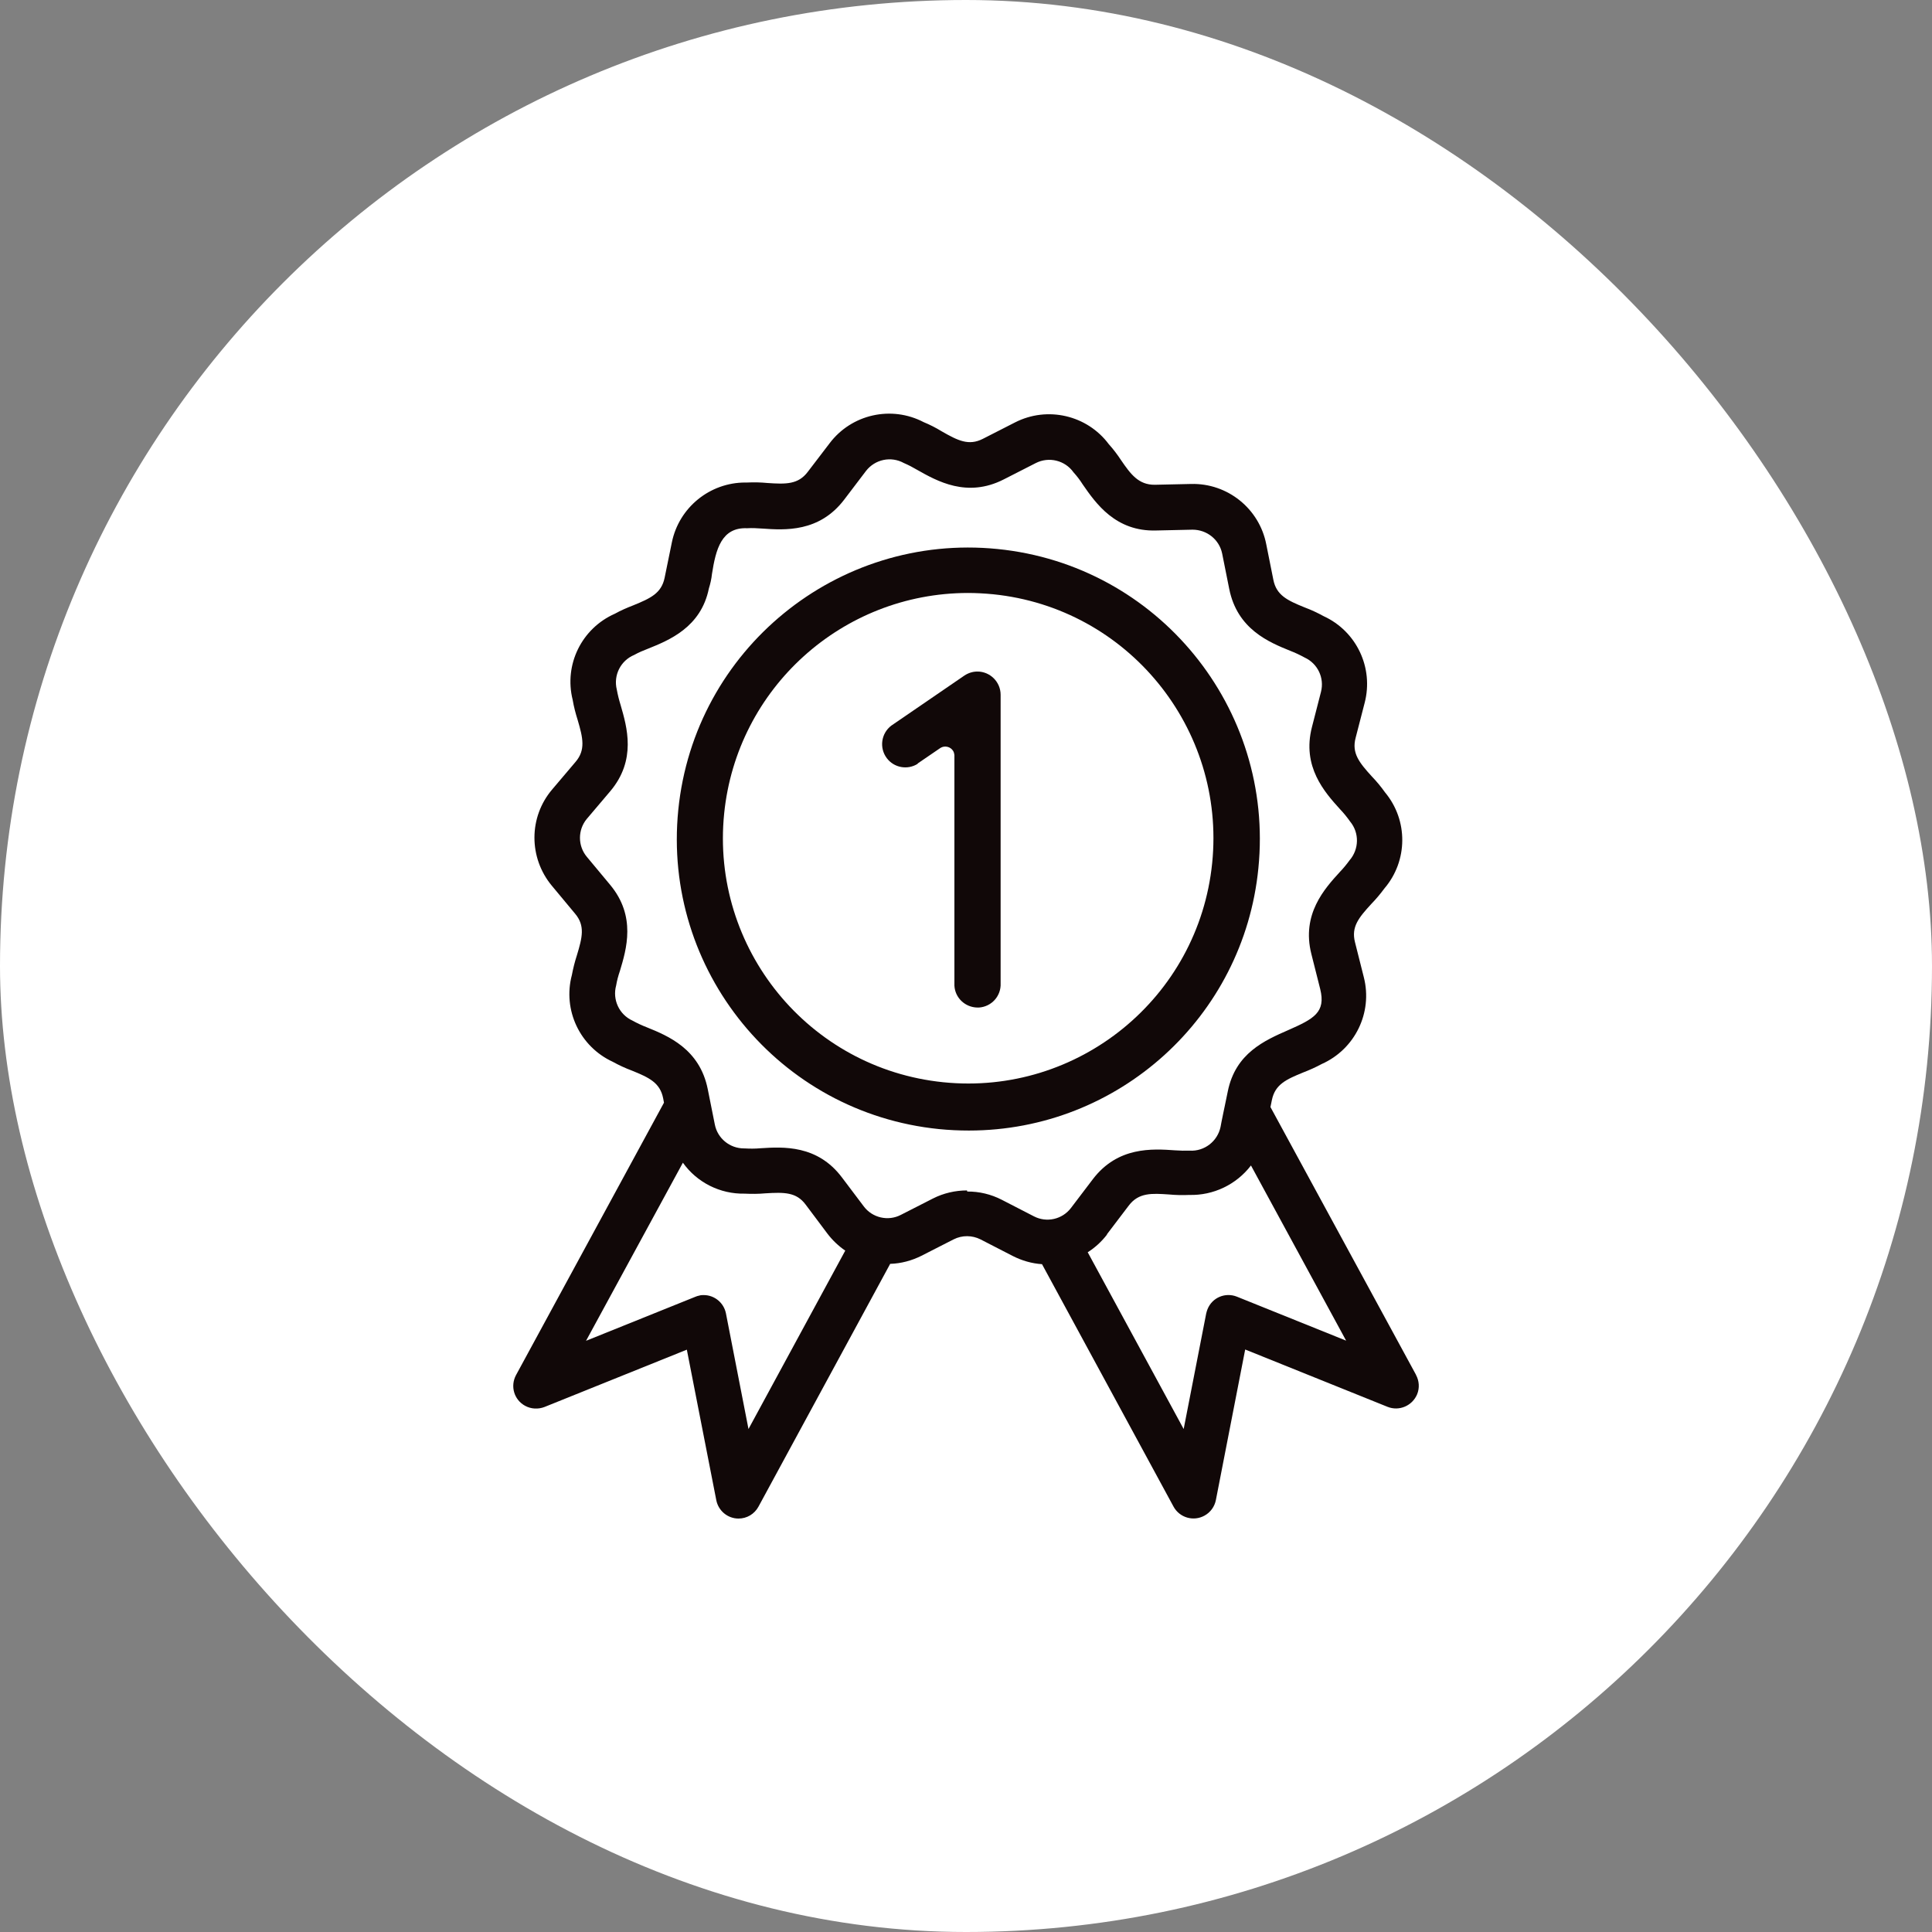
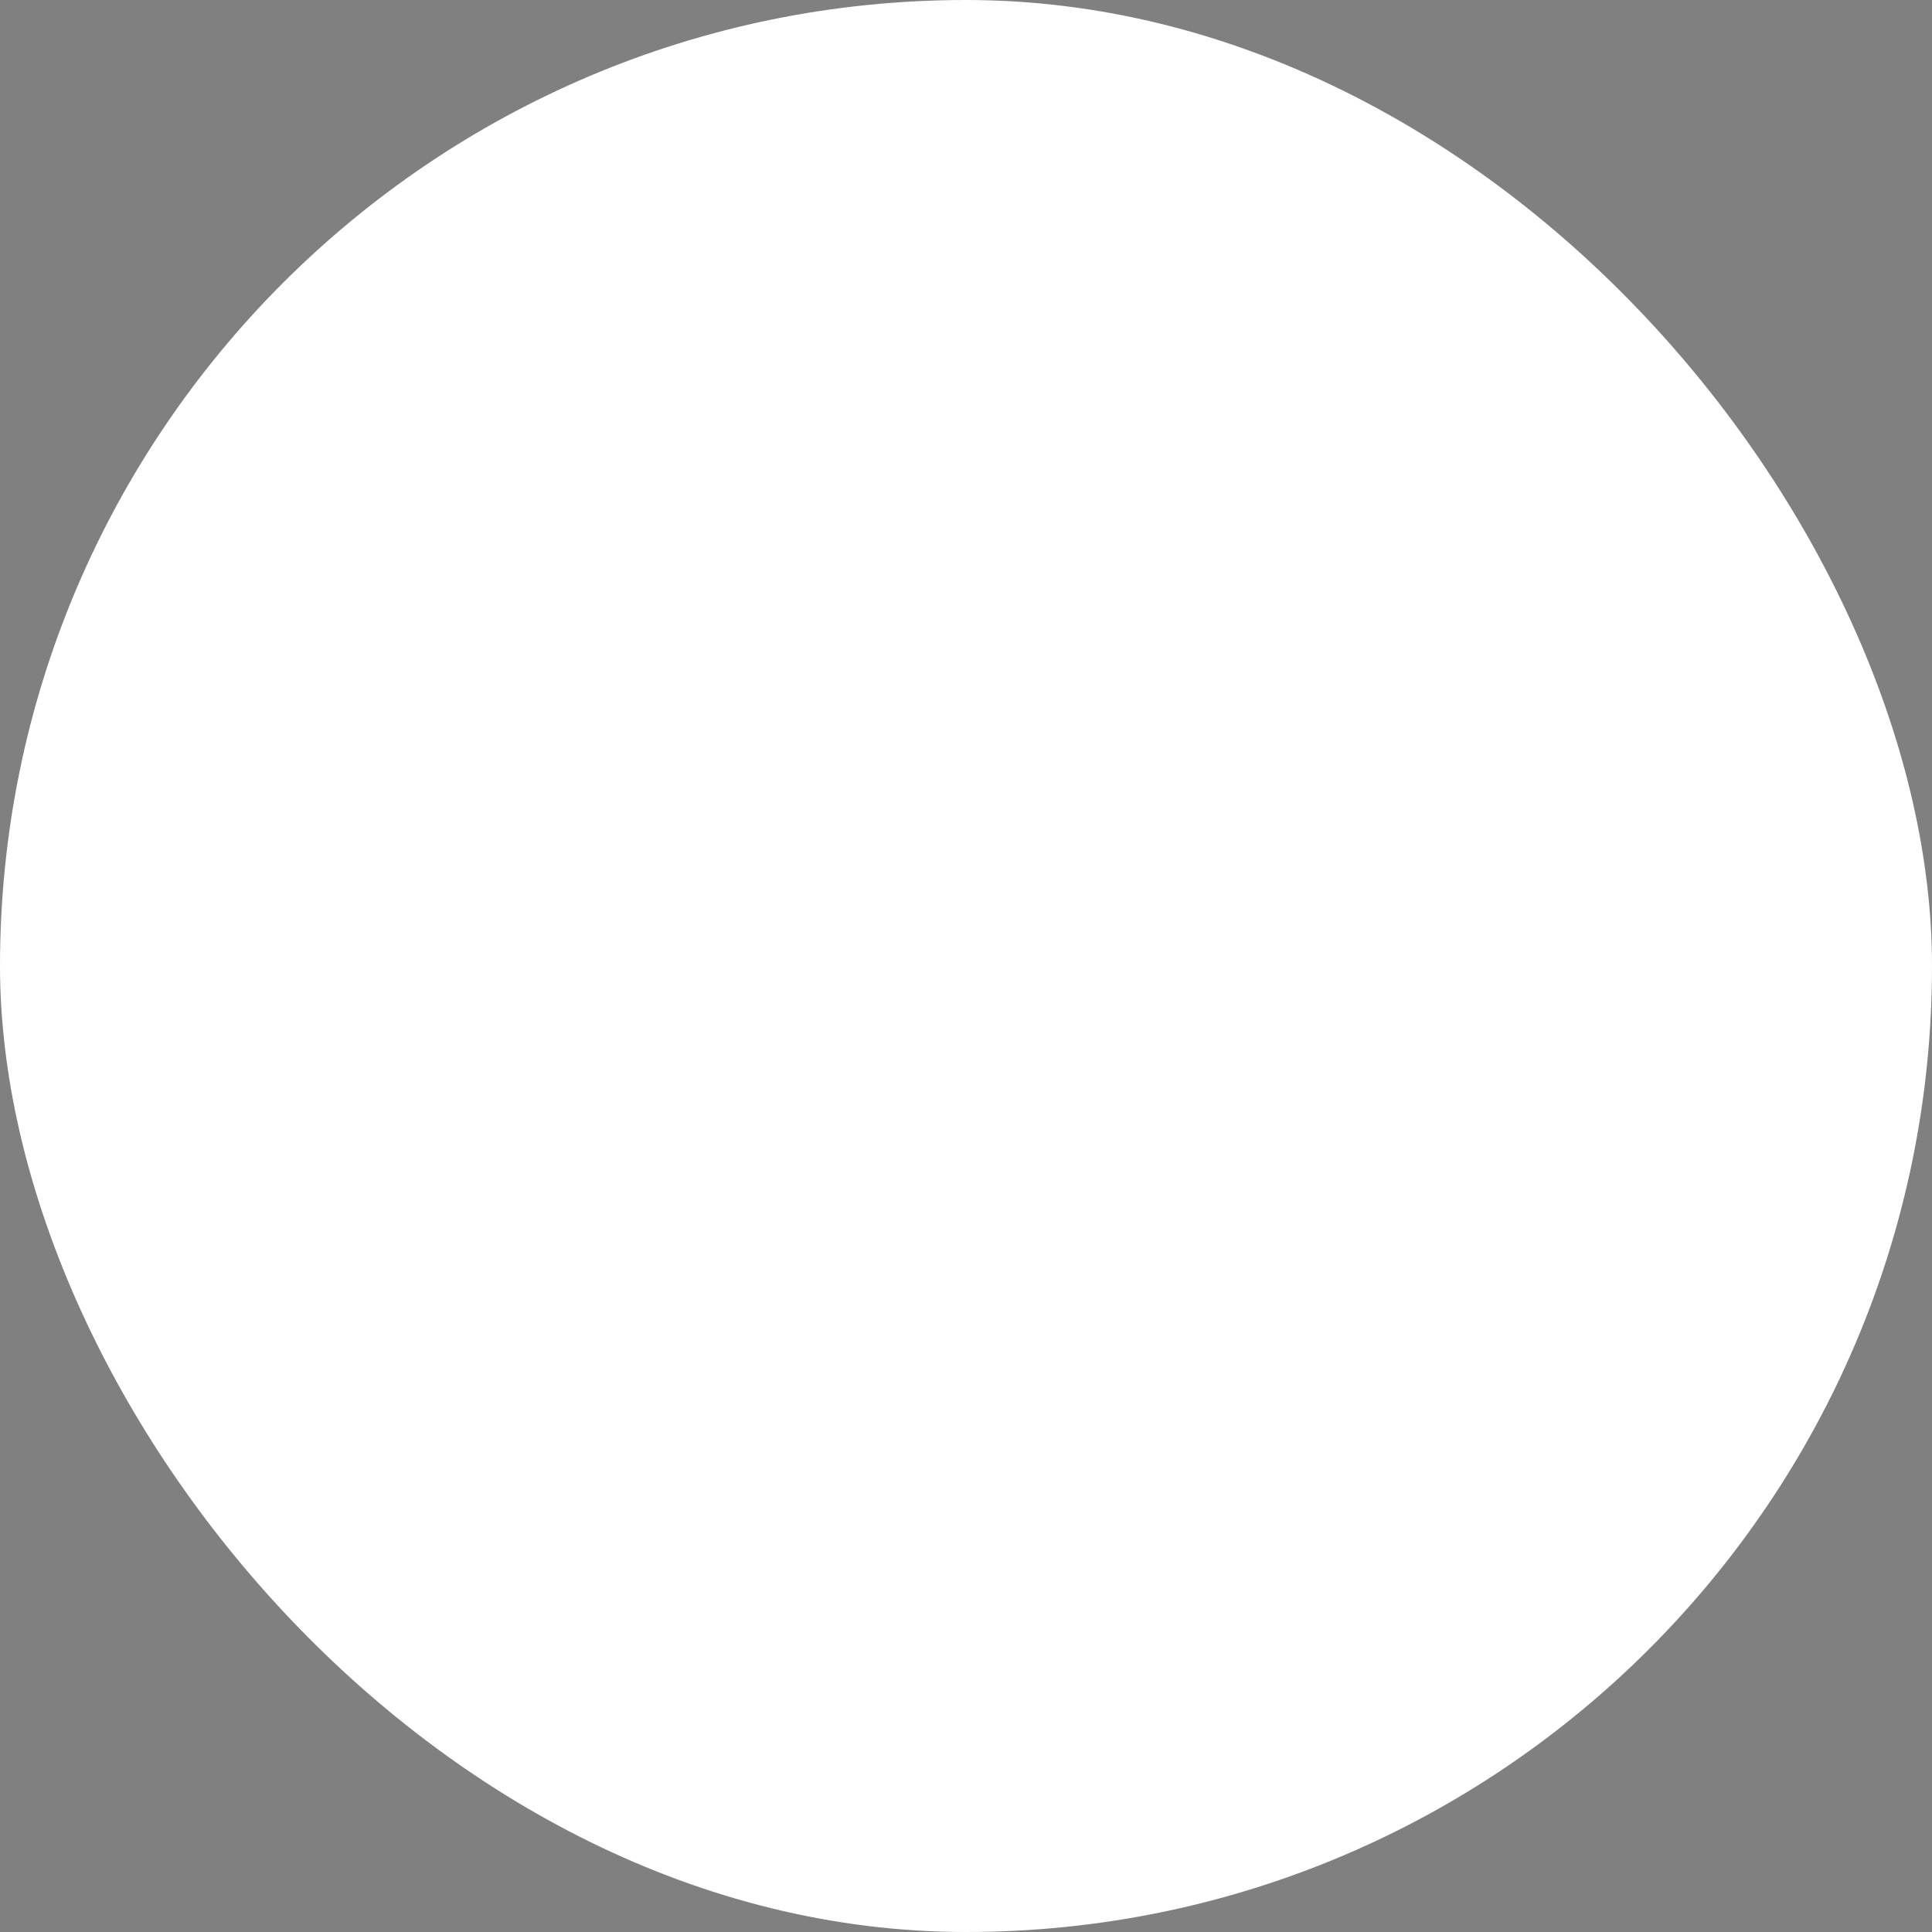
<svg xmlns="http://www.w3.org/2000/svg" id="uuid-d810bfea-59e4-4eca-b250-370e9f925a88" width="120" height="120" viewBox="0 0 120 120">
  <rect x="0" y="0" width="120" height="120" fill="#808080" stroke="none" />
  <rect x="0" y="0" width="120" height="120" rx="60" ry="60" style="fill:#fff;" />
  <g id="uuid-dd6d0f5e-a44a-4af4-b292-2a4395e0944d">
    <g id="uuid-bb2ef7e7-f71d-46f8-a1b9-47fdcd9a025d">
-       <path id="uuid-45017a06-c91a-4792-ae0b-0e8c7dd03c0e" d="m87.95,85.39l-9.04-16.63.09-.44c.2-.96.87-1.27,1.95-1.71.39-.15.77-.32,1.14-.52,2.07-.92,3.18-3.19,2.62-5.39l-.55-2.18c-.24-.95.23-1.52,1.02-2.38.29-.3.56-.62.81-.96,1.46-1.71,1.48-4.23.04-5.96-.25-.35-.52-.68-.82-.99-.79-.87-1.26-1.45-1.01-2.4l.56-2.17c.57-2.18-.5-4.45-2.55-5.39-.38-.21-.77-.39-1.17-.54-1.09-.44-1.76-.76-1.95-1.72l-.44-2.2c-.43-2.22-2.41-3.81-4.67-3.75l-2.25.05c-1.02.01-1.51-.67-2.1-1.53-.23-.35-.48-.68-.76-.99-1.35-1.81-3.82-2.38-5.83-1.35l-2,1.02c-.87.44-1.54.11-2.55-.47-.36-.22-.73-.41-1.12-.57-2.01-1.05-4.48-.49-5.84,1.31l-1.36,1.78c-.59.78-1.34.77-2.5.69-.42-.04-.83-.05-1.25-.03h-.13c-2.21,0-4.12,1.56-4.56,3.72l-.45,2.2c-.2.96-.87,1.27-1.95,1.71-.39.15-.78.32-1.14.52-2.06.91-3.17,3.16-2.62,5.35.07.42.18.84.31,1.25.33,1.12.5,1.86-.13,2.6l-1.45,1.71c-1.47,1.72-1.47,4.25-.02,5.99l1.44,1.73c.63.75.45,1.47.11,2.59-.13.4-.23.8-.31,1.22-.58,2.18.5,4.45,2.54,5.39.38.21.77.39,1.17.54,1.09.44,1.77.76,1.96,1.73l.05.27-9.19,16.92c-.37.69-.12,1.54.57,1.91.37.2.81.22,1.2.07l8.84-3.56,1.83,9.35c.13.66.71,1.14,1.38,1.14.52,0,.99-.28,1.24-.74l8.18-15.08c.68-.02,1.34-.2,1.94-.5l2-1.02c.53-.27,1.15-.26,1.67,0l2,1.03c.57.29,1.19.47,1.82.51l8.17,15.06c.37.68,1.23.94,1.92.56.37-.2.63-.56.71-.97l1.82-9.35,8.84,3.56c.72.29,1.54-.06,1.84-.78.16-.39.13-.83-.07-1.2h0Zm-27.89-11.45c-.73,0-1.46.17-2.11.5l-2,1.02c-.79.41-1.77.18-2.3-.53l-1.35-1.79c-1.53-2.04-3.66-1.91-5.06-1.82-.33.03-.67.03-1,.01h-.03c-.88,0-1.64-.62-1.81-1.48l-.44-2.2c-.5-2.5-2.47-3.31-3.78-3.84-.31-.12-.61-.26-.9-.42-.83-.38-1.25-1.31-1.01-2.18.05-.3.13-.6.23-.89.41-1.36,1.03-3.41-.61-5.37l-1.44-1.73c-.57-.68-.57-1.68,0-2.36l1.45-1.71c1.65-1.95,1.04-4,.65-5.35-.1-.32-.18-.64-.24-.97-.22-.89.24-1.8,1.08-2.15.27-.15.55-.27.84-.38,1.32-.53,3.31-1.33,3.8-3.75.09-.29.16-.59.19-.89.24-1.54.59-2.92,2.19-2.85.31-.02.62,0,.93.02,1.41.1,3.54.24,5.09-1.79l1.36-1.79c.56-.72,1.55-.93,2.35-.49.28.12.55.26.82.42,1.24.7,3.1,1.76,5.38.6l2-1.02c.81-.41,1.81-.17,2.34.58.21.23.4.48.57.75.81,1.17,2.04,2.94,4.57,2.86l2.25-.05c.89,0,1.66.61,1.84,1.48l.44,2.2c.5,2.5,2.47,3.31,3.78,3.84.31.12.61.26.9.42.81.37,1.24,1.26,1.02,2.13l-.56,2.18c-.64,2.47.79,4.06,1.74,5.11.23.24.44.5.63.77.58.7.56,1.72-.04,2.41-.18.25-.38.49-.59.71-.96,1.05-2.4,2.63-1.78,5.1l.55,2.18c.36,1.45-.39,1.85-1.98,2.55-1.46.64-3.28,1.43-3.76,3.81l-.19.92c-.01.06-.13.6-.2.97l-.06.32c-.19.89-1,1.52-1.91,1.47-.3.01-.61,0-.91-.02-1.42-.1-3.56-.24-5.11,1.79l-1.36,1.79c-.54.71-1.51.93-2.3.52l-2-1.03h0c-.66-.34-1.4-.52-2.14-.51Zm-17.65-1.73c.88,1.24,2.32,1.96,3.84,1.93.43.02.86.02,1.29-.02,1.17-.07,1.92-.08,2.5.7l1.35,1.8c.31.41.69.77,1.11,1.06l-6.01,11.08-1.4-7.18c-.13-.66-.71-1.14-1.38-1.14-.09,0-.18,0-.27.03-.09.02-.18.04-.26.08l-6.78,2.73,6.02-11.07Zm26.34,4.46l1.36-1.79c.62-.82,1.45-.76,2.49-.69.42.04.85.05,1.27.03,1.49.04,2.92-.64,3.83-1.83l5.91,10.88-6.78-2.73c-.72-.29-1.54.05-1.83.78,0,0,0,0,0,0-.03.08-.06.17-.08.26l-1.4,7.18-5.96-10.98c.46-.29.87-.67,1.2-1.1h0Z" style="fill:#110808;" />
-       <path id="uuid-7c00aa8b-212b-4b91-9ed9-f538365c6d46" d="m78.16,53.93c1-9.95-6.25-18.83-16.2-19.83-9.95-1-18.83,6.25-19.83,16.2-1,9.95,6.25,18.83,16.2,19.83,0,0,0,0,0,0,.61.06,1.23.09,1.85.09,9.29,0,17.07-7.05,17.98-16.29Zm-16.48-17.02c8.37.85,14.46,8.33,13.61,16.7-.85,8.37-8.33,14.46-16.7,13.61-8.37-.85-14.46-8.33-13.61-16.7.79-7.77,7.33-13.68,15.14-13.69.52,0,1.04.03,1.56.08h0Z" style="fill:#110808;" />
-       <path id="uuid-c1a412f0-62d5-4252-bf14-a1cee84c8e99" d="m57,47.42l1.42-.97c.27-.16.62-.07.78.19.05.08.07.17.08.26v14.15c0,.06,0,.12,0,.17.04.76.67,1.35,1.43,1.36h.09c.79-.05,1.39-.72,1.35-1.51v-17.92c0-.79-.65-1.44-1.44-1.44-.29,0-.57.09-.81.25l-4.54,3.11c-.63.48-.76,1.38-.28,2.02.45.6,1.29.75,1.92.35h0Z" style="fill:#110808;" />
-     </g>
+       </g>
  </g>
</svg>